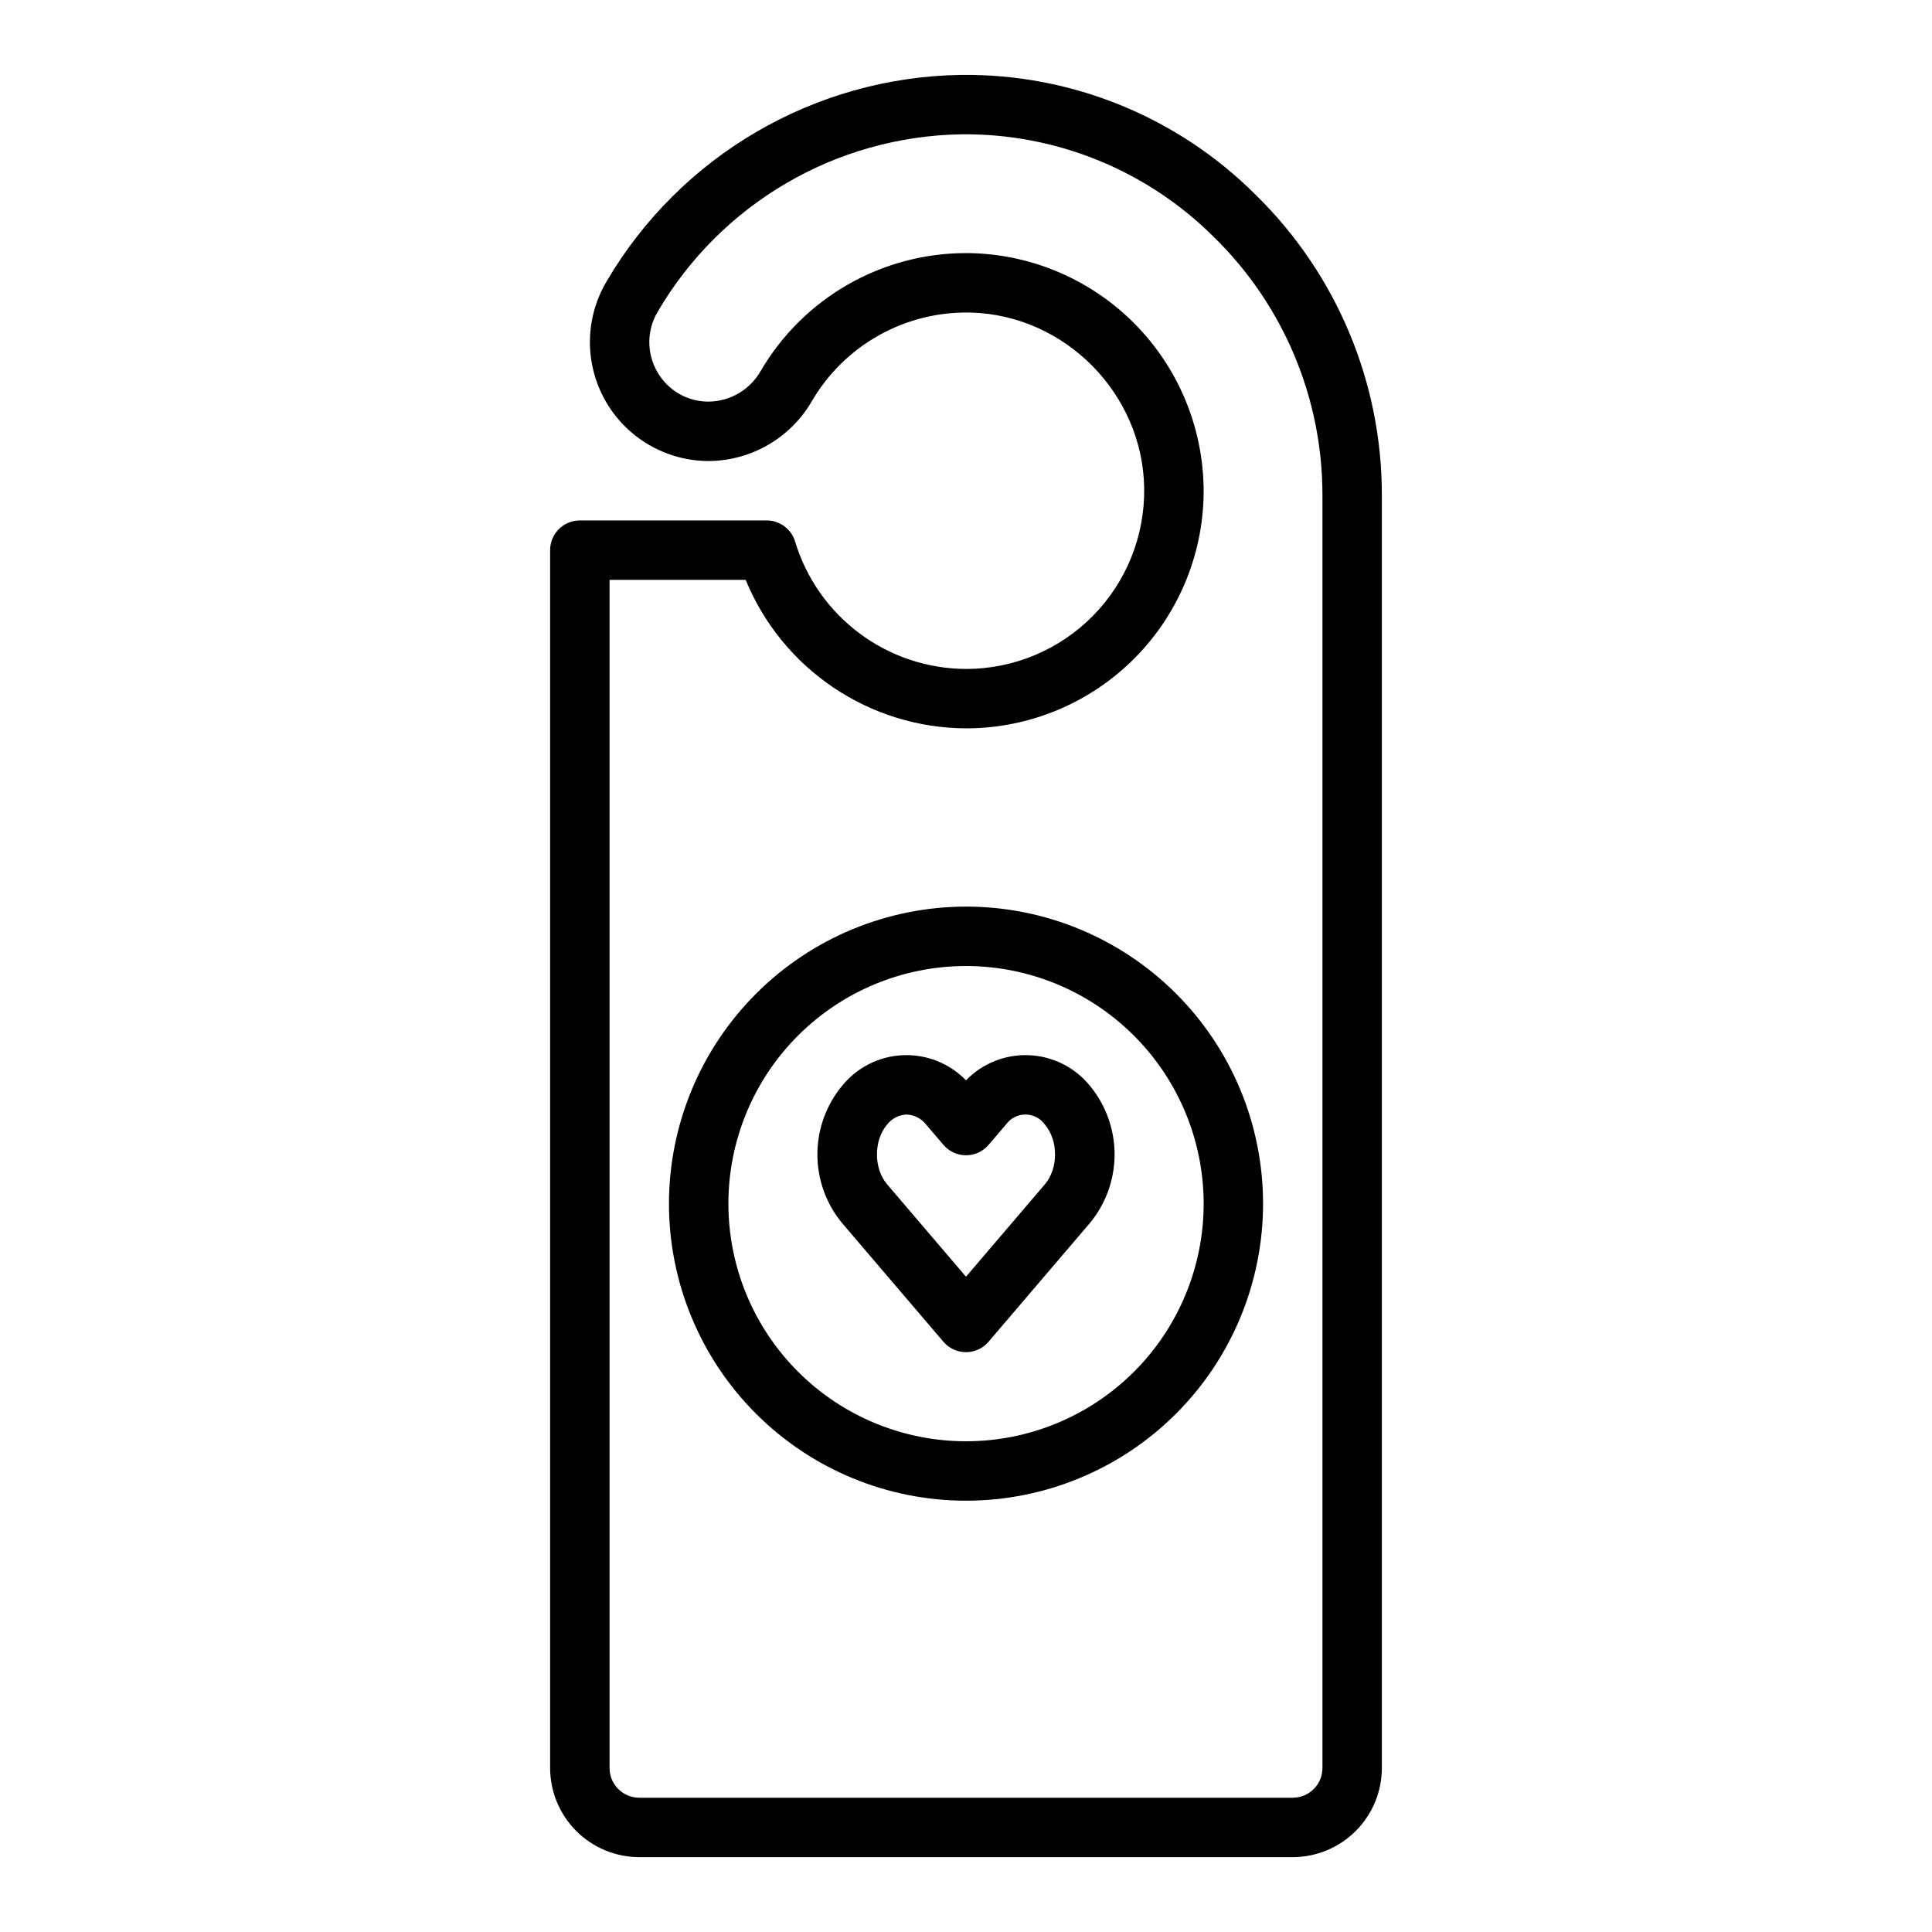
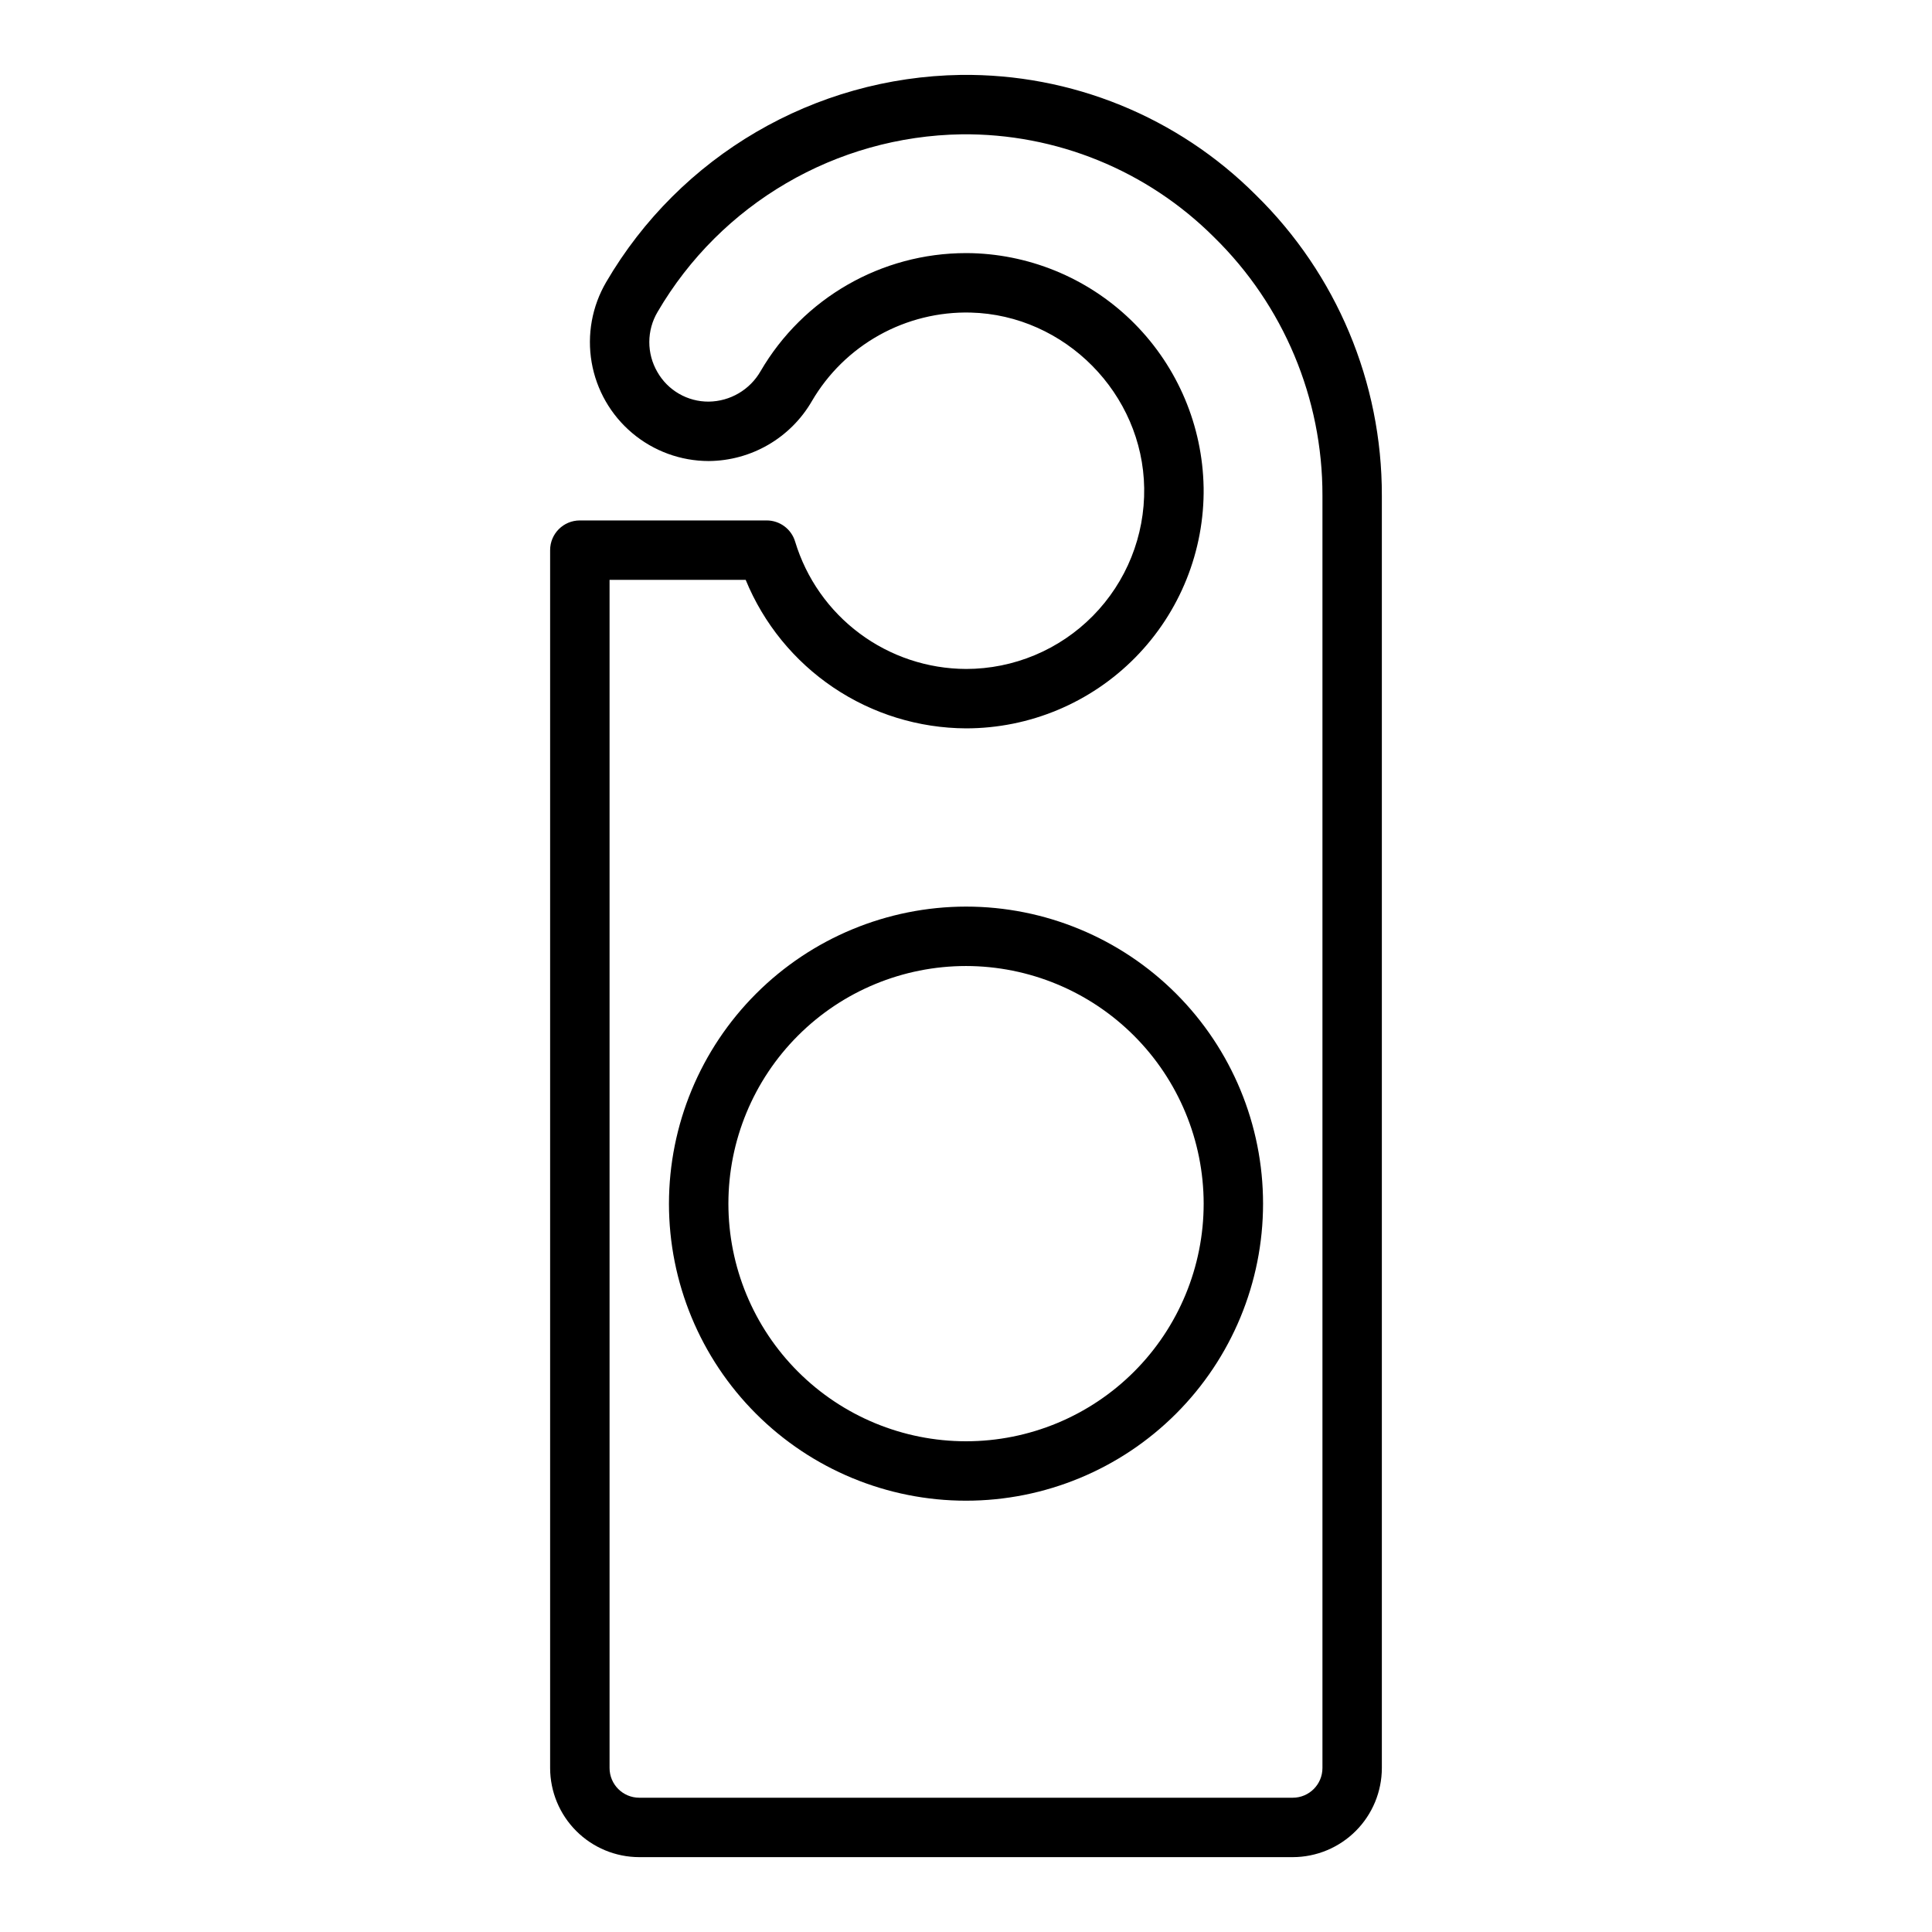
<svg xmlns="http://www.w3.org/2000/svg" fill="#000000" width="800px" height="800px" version="1.1" viewBox="144 144 512 512">
  <g>
    <path d="m400 321.28c-10.164-0.039-20.047-3.336-28.195-9.41-8.148-6.07-14.137-14.594-17.082-24.32-0.992-3.34-4.062-5.629-7.547-5.629h-49.512c-4.348 0-7.875 3.523-7.875 7.871v322.75c0.008 6.262 2.5 12.266 6.926 16.691 4.426 4.426 10.43 6.918 16.691 6.926h173.18c6.262-0.008 12.266-2.5 16.691-6.926 4.43-4.426 6.918-10.43 6.926-16.691v-337.23c0.051-29.957-11.988-58.672-33.387-79.633-20.703-20.723-48.898-32.199-78.184-31.828-38.781 0.59-74.43 21.418-93.988 54.906-3.75 6.41-5.113 13.938-3.856 21.254 1.262 7.32 5.066 13.957 10.742 18.742 5.676 4.789 12.859 7.418 20.285 7.426 11.285-0.078 21.688-6.117 27.344-15.883 4.273-7.316 10.43-13.352 17.832-17.48 7.398-4.125 15.77-6.191 24.242-5.984 25 0.637 45.629 21.508 45.988 46.523 0.184 12.648-4.707 24.84-13.586 33.848-8.875 9.008-20.996 14.078-33.641 14.078zm62.969-48.152v0.004c-0.293-16.242-6.824-31.746-18.246-43.301-11.418-11.551-26.848-18.262-43.082-18.738-0.539-0.016-1.078-0.02-1.617-0.02-22.426 0-43.164 11.914-54.461 31.289-2.828 4.938-8.059 8.008-13.75 8.07-2.762 0.02-5.477-0.699-7.867-2.082-2.394-1.379-4.375-3.371-5.738-5.773-1.406-2.418-2.144-5.168-2.133-7.961 0.008-2.797 0.762-5.543 2.188-7.949 16.766-28.711 47.32-46.566 80.566-47.074 25.07-0.27 49.191 9.562 66.926 27.285 18.398 18.012 28.746 42.688 28.707 68.434v337.23c-0.004 4.348-3.523 7.867-7.871 7.871h-173.18c-4.344-0.004-7.867-3.523-7.871-7.871v-314.88h36.07c4.754 11.594 12.84 21.523 23.23 28.527 10.395 7.008 22.629 10.773 35.164 10.832 16.859 0 33.016-6.762 44.852-18.773 11.836-12.008 18.363-28.262 18.117-45.121z" />
    <path d="m321.28 462.98c0 20.875 8.293 40.898 23.059 55.66 14.762 14.766 34.785 23.059 55.664 23.059 20.875 0 40.898-8.293 55.664-23.059 14.762-14.762 23.055-34.785 23.055-55.66 0-20.879-8.293-40.902-23.055-55.664-14.766-14.766-34.789-23.059-55.664-23.059-20.871 0.023-40.883 8.324-55.641 23.082-14.758 14.758-23.059 34.77-23.082 55.641zm141.7 0h0.004c0 16.699-6.637 32.719-18.445 44.527-11.812 11.812-27.832 18.445-44.531 18.445-16.703 0-32.723-6.633-44.531-18.445-11.812-11.809-18.445-27.828-18.445-44.527 0-16.703 6.633-32.723 18.445-44.531 11.809-11.812 27.828-18.445 44.531-18.445 16.695 0.016 32.703 6.66 44.508 18.465 11.809 11.805 18.449 27.812 18.469 44.512z" />
-     <path d="m400 502.34c-2.305 0-4.492-1.012-5.988-2.762l-26.879-31.488c-4.211-5.113-6.516-11.531-6.516-18.156 0-6.621 2.305-13.039 6.516-18.152 3.953-4.894 9.812-7.859 16.098-8.141 6.285-0.285 12.387 2.137 16.77 6.652 4.379-4.516 10.48-6.938 16.766-6.652 6.285 0.281 12.145 3.246 16.098 8.137 4.211 5.113 6.512 11.531 6.512 18.152 0 6.621-2.301 13.039-6.512 18.152l-26.883 31.488h0.004c-1.496 1.754-3.684 2.766-5.984 2.769zm-15.742-62.977h-0.004c-2.019 0.074-3.906 1.043-5.148 2.637-3.606 4.227-3.606 11.641 0 15.867l20.895 24.477 20.891-24.473c3.606-4.223 3.606-11.641 0-15.867v-0.004c-1.191-1.656-3.106-2.641-5.148-2.641-2.039 0-3.953 0.984-5.144 2.641l-4.609 5.398c-1.496 1.754-3.684 2.762-5.988 2.762s-4.492-1.008-5.988-2.762l-4.609-5.402v0.004c-1.242-1.598-3.125-2.562-5.148-2.637z" />
  </g>
</svg>